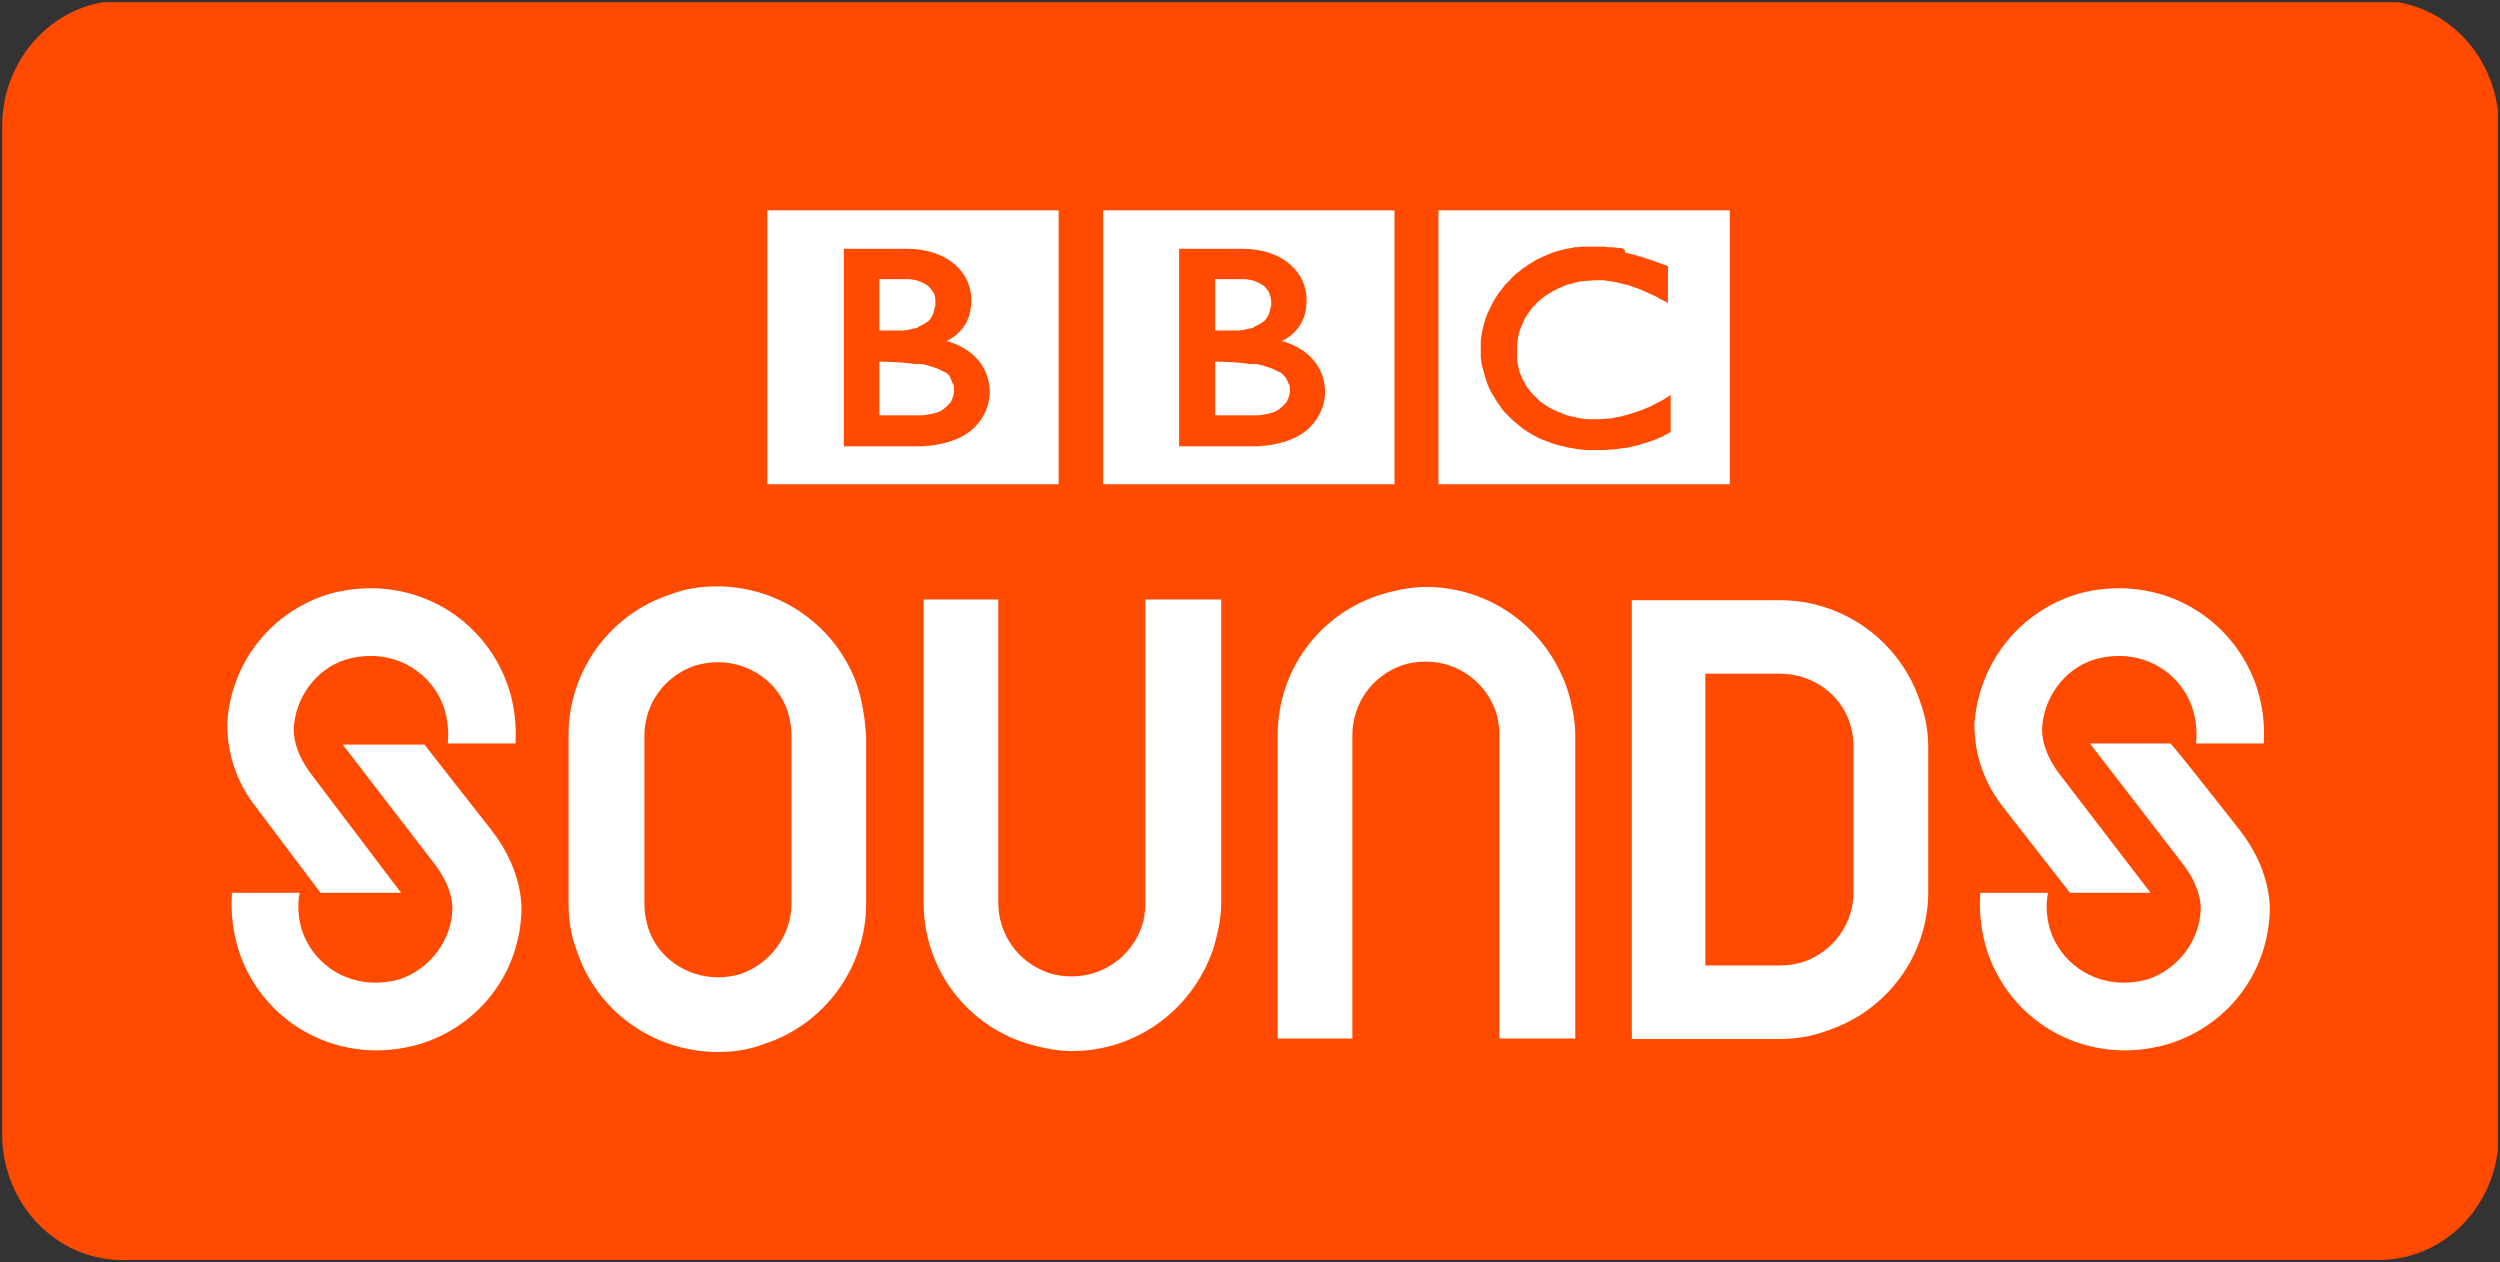
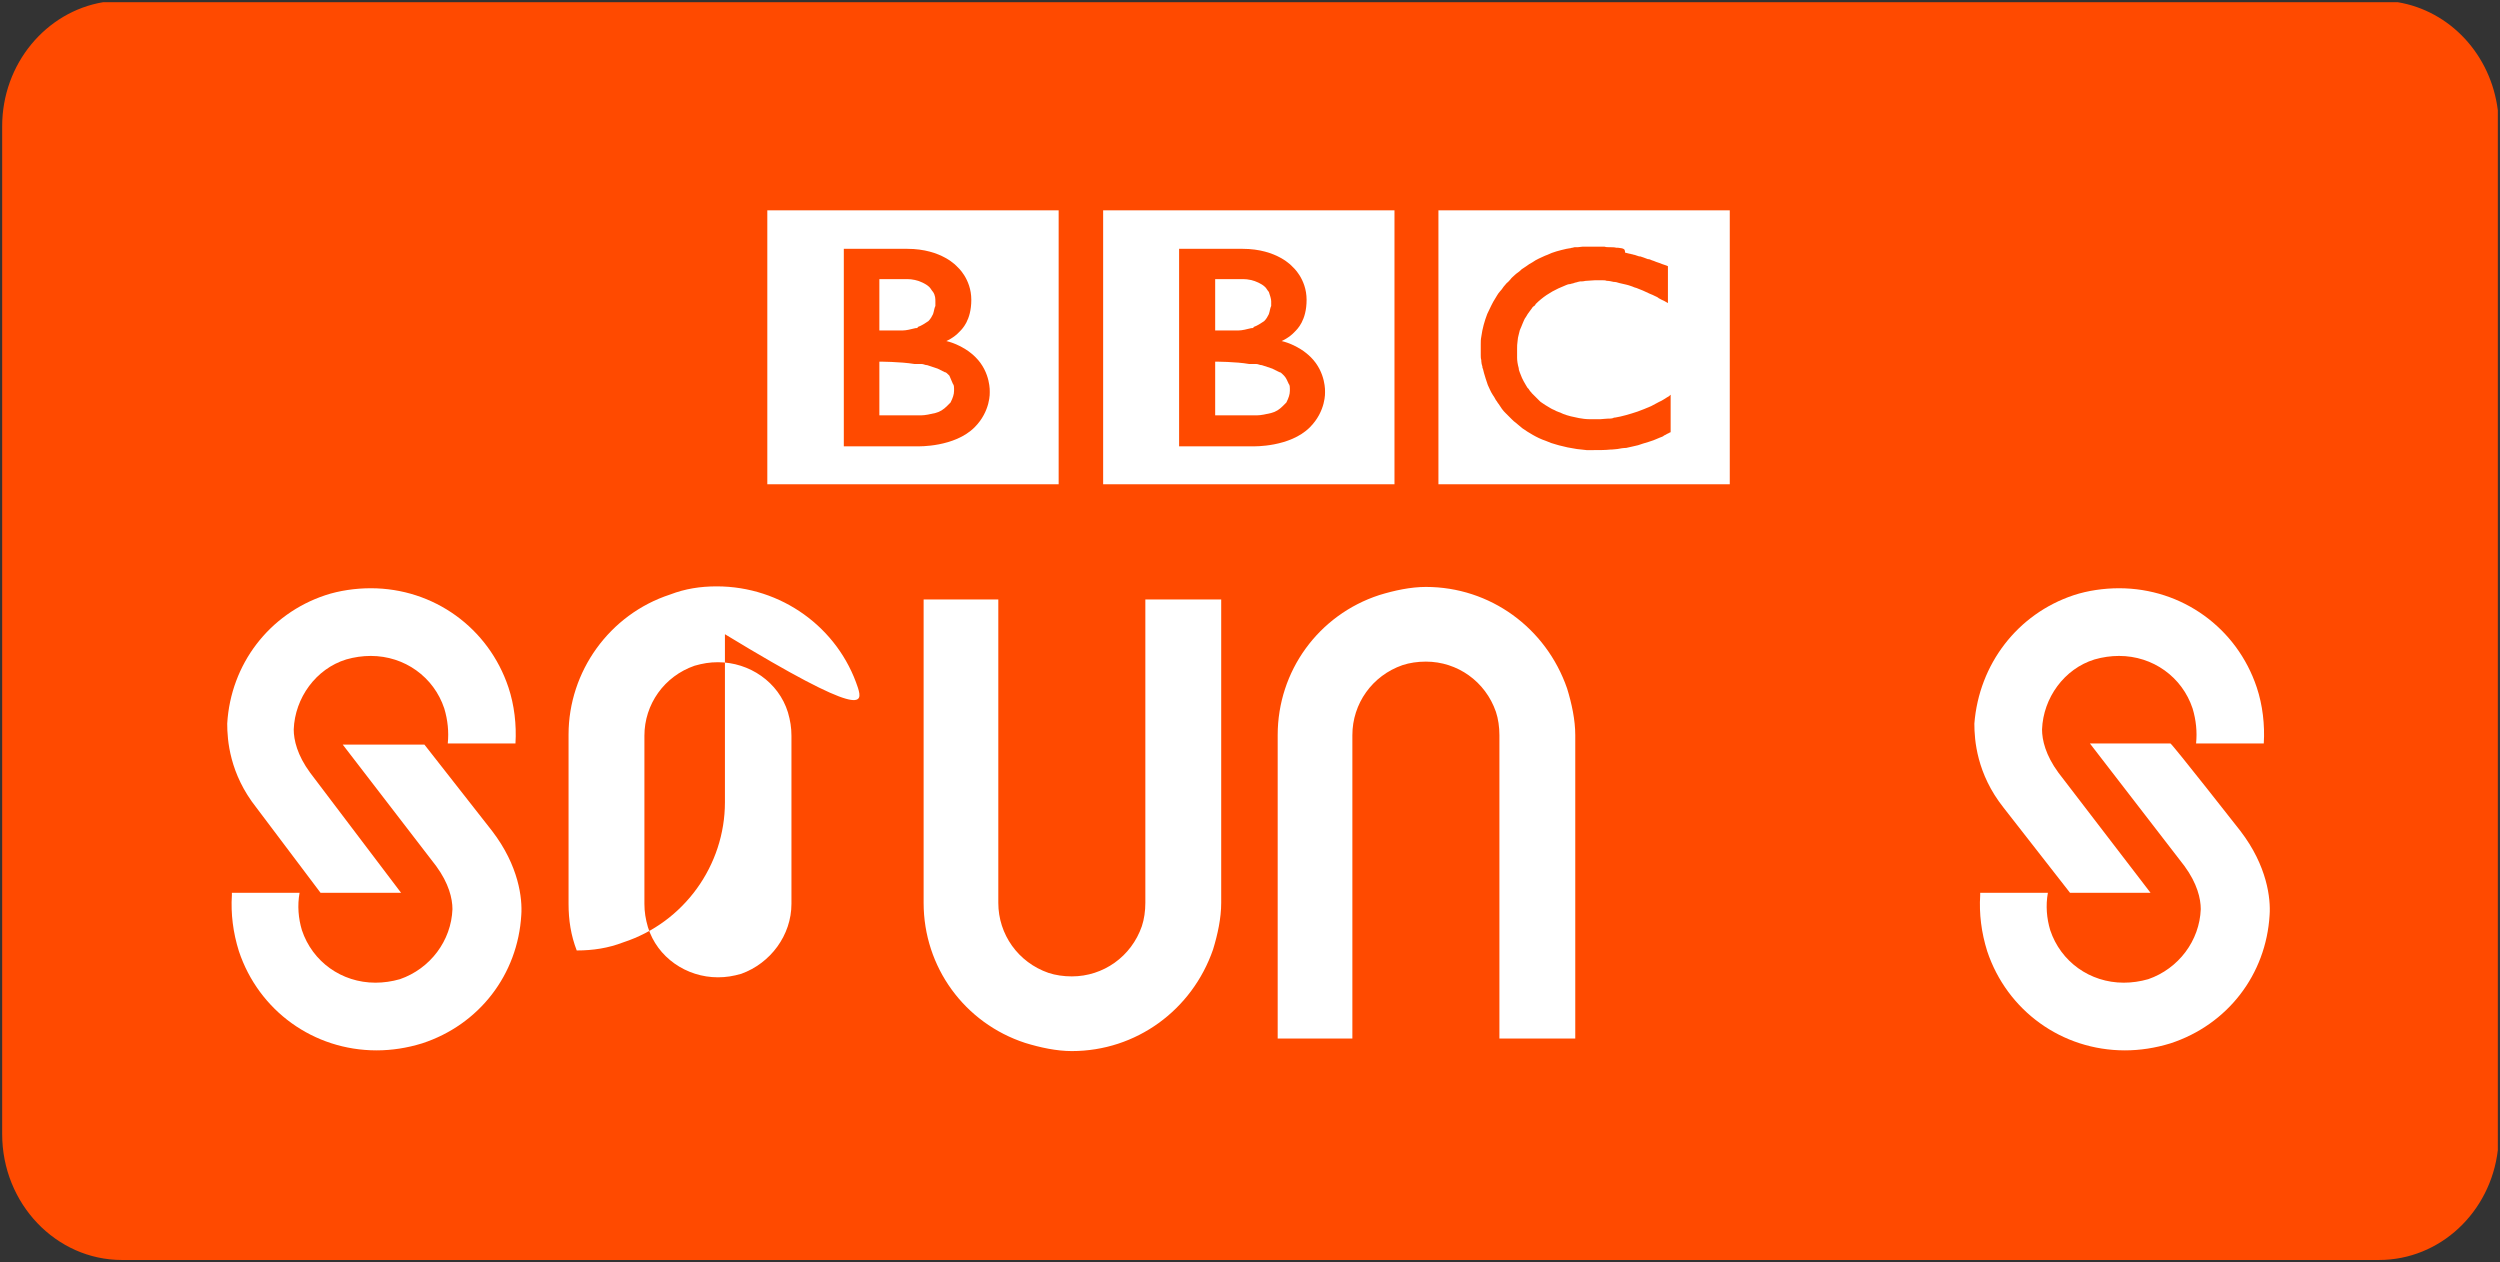
<svg xmlns="http://www.w3.org/2000/svg" xmlns:ns1="http://www.inkscape.org/namespaces/inkscape" xmlns:ns2="http://sodipodi.sourceforge.net/DTD/sodipodi-0.dtd" version="1.1" id="svg6837" ns1:version="0.48.5 r10040" ns2:docname="BBC-Sounds-Image-Guide-1.pdf" x="0px" y="0px" viewBox="0 0 576 290.8" style="enable-background:new 0 0 576 290.8;" xml:space="preserve">
  <rect x="0" y="0" width="576" height="290.8" fill="#333333" stroke="none" />
  <style type="text/css">
	.st0{fill:#FF4A00;}
	.st1{fill:#FF4A00;fill-opacity:0;stroke:#000000;stroke-opacity:0;}
	.st2{fill:#FFFFFF;}
</style>
  <g>
    <g>
      <path id="d1pwhf9wy2" class="st0" d="M575.5,25.4c-1.6-12.8-11-22.9-23.1-24.9c-52.9,0-475.7,0-528.6,0    C10.6,2.7,0.5,14.7,0.5,29.1c0,23.2,0,209,0,232.2c0,16,12.4,29,27.6,29c52,0,468,0,520,0c14.1,0,25.7-11,27.4-25.3    C575.5,217.1,575.5,49.4,575.5,25.4z" />
    </g>
    <g>
      <g>
        <path id="d1pwhf9wy2_00000009567493778689822920000016348771557926466176_" class="st1" d="M575.5,25.4     c-1.6-12.8-11-22.9-23.1-24.9c-52.9,0-475.7,0-528.6,0C10.6,2.7,0.5,14.7,0.5,29.1c0,23.2,0,209,0,232.2c0,16,12.4,29,27.6,29     c52,0,468,0,520,0c14.1,0,25.7-11,27.4-25.3C575.5,217.1,575.5,49.4,575.5,25.4z" />
      </g>
    </g>
  </g>
  <ns2:namedview bordercolor="#666666" borderopacity="1" fit-margin-bottom="0" fit-margin-left="0" fit-margin-right="0" fit-margin-top="0" gridtolerance="10" guidetolerance="10" id="namedview6839" ns1:current-layer="g6845" ns1:cx="731.00014" ns1:cy="40.386316" ns1:pageopacity="0" ns1:pageshadow="2" ns1:window-height="1033" ns1:window-maximized="0" ns1:window-width="1026" ns1:window-x="892" ns1:window-y="-9" ns1:zoom="0.51786904" objecttolerance="10" pagecolor="#ffffff" showgrid="false">
	</ns2:namedview>
  <g id="g6845" transform="matrix(1.25,0,0,-1.25,-294.211,669.579)" ns1:groupmode="layer" ns1:label="BBC-Sounds-Image-Guide-1">
    <g id="g6861" transform="matrix(2.151,0,0,2.151,762.977,249.593)">
      <path id="path6863" ns1:connector-curvature="0" class="st2" d="M-110.4,44h-6.4l0,26c0,0.7-0.1,1.4-0.3,2    c-0.9,2.6-3.3,4.3-6,4.3h0c-0.7,0-1.4-0.1-2-0.3c-2.6-0.9-4.3-3.3-4.3-6l0-26h-6.4v26c0,5.5,3.5,10.3,8.7,12    c1.3,0.4,2.7,0.7,4,0.7c5.5,0,10.3-3.5,12.1-8.7c0.4-1.3,0.7-2.7,0.7-4V44z" />
    </g>
    <g id="g6865" transform="matrix(2.151,0,0,2.151,624.367,421.3)">
      <path id="path6867" ns1:connector-curvature="0" class="st2" d="M-76.3,1.8h-6.4l0-26c0-0.7-0.1-1.4-0.3-2    c-0.9-2.6-3.3-4.3-6-4.3h0c-0.7,0-1.4,0.1-2,0.3c-2.6,0.9-4.3,3.3-4.3,6l0,26h-6.4v-26c0-5.5,3.5-10.3,8.7-12    c1.3-0.4,2.7-0.7,4-0.7c5.5,0,10.3,3.5,12.1,8.7c0.4,1.3,0.7,2.7,0.7,4V1.8z" />
    </g>
    <g id="g6869" transform="matrix(2.151,0,0,2.151,872.564,307.163)">
-       <path id="path6871" ns1:connector-curvature="0" class="st2" d="M-137.4,29.8c0-2.7-1.7-5.1-4.3-6c-0.7-0.2-1.3-0.3-2-0.3    h-6.4v25h6.4c2.7,0,5.2-1.7,6-4.3c0.2-0.6,0.3-1.3,0.3-2V29.8z M-131.7,46.1L-131.7,46.1c-1.7,5.2-6.6,8.7-12,8.7l-12.7,0V17.2    h12.7c1.3,0,2.7,0.2,4,0.7c5.2,1.7,8.7,6.5,8.7,11.9V42l0,0.1C-131,43.5-131.2,44.8-131.7,46.1" />
-     </g>
+       </g>
    <g id="g6873" transform="matrix(2.151,0,0,2.151,956.993,306.782)">
      <path id="path6875" ns1:connector-curvature="0" class="st2" d="M-158.1,29.9h6.9l-7.9,10.3c-1.1,1.5-1.4,2.8-1.4,3.7    c0.1,2.7,1.9,5.2,4.5,6c0.7,0.2,1.4,0.3,2.1,0.3c2.9,0,5.4-1.8,6.3-4.5c0.3-1,0.4-2,0.3-3h5.8c0,0,0,0,0,0    c0.1,1.6-0.1,3.3-0.6,4.8c-1.7,5.1-6.4,8.5-11.8,8.5c-1.3,0-2.7-0.2-3.9-0.6c-4.8-1.6-8.1-5.9-8.5-11c0-1.4,0.2-4.3,2.5-7.2    L-158.1,29.9z M-143.5,35.2c2.3-3,2.6-5.8,2.5-7.2c-0.3-5.1-3.6-9.4-8.5-11c-1.3-0.4-2.6-0.6-3.9-0.6c-5.4,0-10.1,3.4-11.8,8.5    c-0.5,1.6-0.7,3.2-0.6,4.8c0,0,0,0.1,0,0.2h5.8c-0.2-1.1-0.1-2.2,0.2-3.2c0.9-2.7,3.4-4.5,6.3-4.5c0.7,0,1.4,0.1,2.1,0.3    c2.6,0.9,4.4,3.3,4.5,6c0,0.9-0.3,2.2-1.4,3.7l-8.1,10.5h6.9C-149.3,42.6-143.5,35.2-143.5,35.2z" />
    </g>
    <g id="g6877" transform="matrix(2.151,0,0,2.151,436.96,275.078)">
-       <path id="path6879" ns1:connector-curvature="0" class="st2" d="M-30.2,37.7c-0.7-0.2-1.3-0.3-2-0.3c-2.7,0-5.2,1.7-6,4.3    c-0.2,0.7-0.3,1.3-0.3,2l0,14.4c0,2.7,1.7,5.1,4.3,6c0.7,0.2,1.3,0.3,2,0.3c2.7,0,5.2-1.7,6-4.3c0.2-0.7,0.3-1.3,0.3-2V43.7    C-25.9,41-27.7,38.6-30.2,37.7 M-20.2,62.2c-1.7,5.2-6.6,8.7-12.1,8.7c-1.4,0-2.7-0.2-4-0.7c-5.2-1.7-8.7-6.6-8.7-12V43.7    c0-1.4,0.2-2.7,0.7-4c1.7-5.2,6.6-8.7,12.1-8.7h0c1.4,0,2.7,0.2,4,0.7c5.2,1.7,8.7,6.6,8.7,12v14.4    C-19.6,59.5-19.8,60.9-20.2,62.2" />
+       <path id="path6879" ns1:connector-curvature="0" class="st2" d="M-30.2,37.7c-0.7-0.2-1.3-0.3-2-0.3c-2.7,0-5.2,1.7-6,4.3    c-0.2,0.7-0.3,1.3-0.3,2l0,14.4c0,2.7,1.7,5.1,4.3,6c0.7,0.2,1.3,0.3,2,0.3c2.7,0,5.2-1.7,6-4.3c0.2-0.7,0.3-1.3,0.3-2V43.7    C-25.9,41-27.7,38.6-30.2,37.7 M-20.2,62.2c-1.7,5.2-6.6,8.7-12.1,8.7c-1.4,0-2.7-0.2-4-0.7c-5.2-1.7-8.7-6.6-8.7-12V43.7    c0-1.4,0.2-2.7,0.7-4h0c1.4,0,2.7,0.2,4,0.7c5.2,1.7,8.7,6.6,8.7,12v14.4    C-19.6,59.5-19.8,60.9-20.2,62.2" />
    </g>
    <g id="g6881" transform="matrix(2.151,0,0,2.151,272.731,306.782)">
      <path id="path6883" ns1:connector-curvature="0" class="st2" d="M10.1,29.9h6.9L9.2,40.2c-1.1,1.5-1.4,2.8-1.4,3.7    c0.1,2.7,1.9,5.2,4.5,6c0.7,0.2,1.4,0.3,2.1,0.3c2.9,0,5.4-1.8,6.3-4.5c0.3-1,0.4-2,0.3-3h5.8c0,0,0,0,0,0    c0.1,1.6-0.1,3.3-0.6,4.8c-1.7,5.1-6.4,8.5-11.8,8.5c-1.3,0-2.7-0.2-3.9-0.6c-4.8-1.6-8.1-5.9-8.4-11c0-1.4,0.2-4.3,2.5-7.2    L10.1,29.9z M24.8,35.2c2.3-3,2.6-5.8,2.5-7.2c-0.3-5.1-3.6-9.4-8.5-11c-1.3-0.4-2.6-0.6-3.9-0.6c-5.4,0-10.1,3.4-11.8,8.5    c-0.5,1.6-0.7,3.2-0.6,4.8c0,0,0,0.1,0,0.2h5.8c-0.2-1.1-0.1-2.2,0.2-3.2c0.9-2.7,3.4-4.5,6.3-4.5c0.7,0,1.4,0.1,2.1,0.3    c2.6,0.9,4.4,3.3,4.5,6c0,0.9-0.3,2.2-1.4,3.7L12,42.6H19L24.8,35.2L24.8,35.2z" />
    </g>
    <g>
      <path id="path6885" ns1:connector-curvature="0" class="st2" d="M500.5,496.9h53.7v-50.5h-53.7V496.9z M534.3,489.9    c-0.2,0-0.5,0.1-0.7,0.1l-0.3,0c-0.4,0.1-0.8,0.1-1.3,0.1c-0.3,0-0.6,0-0.9,0.1c-0.5,0-1,0-1.5,0c-0.2,0-0.3,0-0.6,0    c-0.4,0-0.8,0-1.2,0c-0.2,0-0.4,0-0.7,0c-0.3,0-0.6-0.1-0.9-0.1l-0.3,0l-0.3,0l-0.4-0.1c-0.2,0-0.3-0.1-0.5-0.1    c-0.2,0-0.4-0.1-0.6-0.1c-1.3-0.3-2.5-0.6-3.5-1.1c-0.6-0.2-1.1-0.5-1.6-0.7c-0.4-0.2-0.8-0.4-1.2-0.7c-0.4-0.2-0.7-0.4-1.1-0.7    c-0.2-0.1-0.4-0.3-0.6-0.4c-0.2-0.1-0.3-0.2-0.5-0.4c-0.3-0.3-0.7-0.5-1-0.8c-0.3-0.3-0.6-0.5-0.8-0.8c-0.2-0.2-0.4-0.5-0.7-0.7    c-0.2-0.2-0.4-0.5-0.6-0.7c-0.2-0.3-0.4-0.6-0.7-0.9c-0.2-0.2-0.3-0.4-0.5-0.7c-0.1-0.2-0.2-0.3-0.3-0.5c-0.6-0.9-1-1.9-1.5-2.9    c-0.5-1.3-0.9-2.7-1.1-4.2c-0.1-0.5-0.1-0.9-0.1-1.4c0-0.4,0-0.8,0-1.1c0-0.3,0-0.6,0-0.9c0-0.3,0-0.6,0.1-0.9l0-0.2    c0-0.3,0.1-0.7,0.2-1c0-0.1,0-0.3,0.1-0.4c0.1-0.3,0.1-0.5,0.2-0.8c0.1-0.3,0.2-0.7,0.3-1c0.1-0.4,0.3-0.8,0.4-1.2    c0.3-0.6,0.5-1.2,0.9-1.8c0.2-0.3,0.4-0.6,0.6-1c0.2-0.2,0.3-0.5,0.5-0.7c0.2-0.3,0.4-0.6,0.6-0.9c0.2-0.3,0.5-0.6,0.7-0.8    c0.3-0.3,0.6-0.6,0.9-0.9l0.2-0.2c0.2-0.2,0.5-0.5,0.8-0.7c0.2-0.2,0.4-0.3,0.6-0.5c0.2-0.2,0.4-0.3,0.6-0.5    c0.3-0.2,0.6-0.4,0.9-0.6c0.3-0.2,0.7-0.4,1-0.6c0.7-0.4,1.5-0.8,2.4-1.1c0.3-0.1,0.7-0.3,1-0.4c0.3-0.1,0.7-0.2,1-0.3    c0.6-0.2,1.3-0.3,2-0.5c0.5-0.1,1.1-0.2,1.7-0.3c0.6-0.1,1.2-0.1,1.8-0.2c0.3,0,0.6,0,0.9,0c0.1,0,0.3,0,0.4,0    c1.1,0,2.2,0,3.1,0.1l0.2,0c0.4,0,0.8,0.1,1.1,0.1c0.5,0.1,1.1,0.2,1.6,0.2c0.3,0.1,0.6,0.1,0.9,0.2c0.5,0.1,0.9,0.2,1.3,0.3    c0.3,0.1,0.6,0.2,0.9,0.3c0.3,0.1,0.7,0.2,1,0.3l0.3,0.1c0.2,0.1,0.4,0.1,0.6,0.2c0.3,0.1,0.7,0.3,1.2,0.5    c0.3,0.1,0.6,0.2,0.8,0.4c0.3,0.1,0.5,0.3,0.8,0.4c0.1,0.1,0.2,0.1,0.4,0.2v6.9c-0.1-0.1-0.2-0.1-0.2-0.2l-0.5-0.3    c-0.5-0.3-0.9-0.6-1.4-0.8c-0.5-0.3-1-0.5-1.5-0.8c-0.9-0.4-1.7-0.7-2.5-1c-1.5-0.5-2.9-0.9-4.1-1.1c-0.1,0-0.3,0-0.4-0.1    c-0.3-0.1-0.7-0.1-1-0.1c-0.5,0-0.9-0.1-1.3-0.1c-0.3,0-0.5,0-0.7,0c-0.5,0-1,0-1.5,0c-0.6,0-1.2,0.1-1.8,0.2c-1,0.2-2,0.4-3,0.8    c-0.1,0.1-0.3,0.1-0.4,0.2c-0.1,0-0.2,0.1-0.3,0.1c-0.2,0.1-0.3,0.1-0.5,0.2c-0.3,0.2-0.7,0.3-1,0.5c-0.2,0.1-0.3,0.2-0.5,0.3    c-0.2,0.1-0.3,0.2-0.5,0.3c-0.2,0.1-0.4,0.3-0.6,0.4c-0.2,0.1-0.4,0.3-0.5,0.4l-0.2,0.2l-0.1,0.1l-0.1,0.1l-0.1,0.1    c-0.3,0.3-0.6,0.6-0.9,0.9c-0.1,0.2-0.3,0.3-0.4,0.5c-0.1,0.2-0.2,0.3-0.4,0.5c-0.1,0.2-0.2,0.3-0.3,0.5c-0.1,0.2-0.3,0.5-0.4,0.7    c-0.1,0.2-0.2,0.4-0.3,0.6c-0.1,0.3-0.3,0.7-0.4,1c-0.1,0.3-0.2,0.5-0.2,0.8c-0.2,0.7-0.3,1.4-0.3,1.9c0,0.2,0,0.4,0,0.6    c0,0.3,0,0.5,0,0.7c0,0.1,0,0.3,0,0.4c0,0.4,0,0.9,0.1,1.5c0,0.3,0.1,0.7,0.2,1.1c0.1,0.3,0.1,0.5,0.2,0.8    c0.1,0.2,0.2,0.5,0.3,0.7c0.1,0.2,0.1,0.3,0.2,0.5c0.1,0.2,0.2,0.5,0.3,0.7c0.1,0.2,0.2,0.4,0.3,0.5c0.2,0.4,0.5,0.8,0.8,1.2    c0.1,0.1,0.2,0.3,0.3,0.4c0.1,0.2,0.3,0.4,0.5,0.5c0.1,0.1,0.2,0.2,0.2,0.3c1.3,1.3,2.7,2.2,4.2,2.9c0.2,0.1,0.5,0.2,0.7,0.3    c0.2,0.1,0.5,0.2,0.7,0.3c0.2,0.1,0.5,0.2,0.8,0.2c0.2,0.1,0.5,0.1,0.7,0.2c0.2,0.1,0.5,0.1,0.7,0.2c0.3,0.1,0.5,0.1,0.8,0.1    c0.3,0,0.5,0.1,0.8,0.1c0.5,0,1,0.1,1.5,0.1c0.2,0,0.3,0,0.5,0c0.4,0,0.7,0,1,0c0.2,0,0.5,0,0.7-0.1c0.4,0,0.9-0.1,1.3-0.2    c0.4,0,0.7-0.1,1-0.2c0.5-0.1,0.9-0.2,1.3-0.3c0.3-0.1,0.5-0.1,0.7-0.2c0.3-0.1,0.6-0.2,0.8-0.3c0.4-0.1,0.6-0.2,0.6-0.2    c0.3-0.1,0.7-0.3,1-0.4c0.4-0.2,0.9-0.4,1.3-0.6c0.3-0.1,0.7-0.3,0.9-0.4c0.2-0.1,0.5-0.2,0.7-0.4c0.4-0.2,0.7-0.4,1-0.5l0.7-0.4    v6.8c0,0-0.4,0.2-1.1,0.4c-0.3,0.1-0.7,0.3-1.1,0.4c-0.2,0.1-0.5,0.2-0.8,0.3c-0.2,0.1-0.4,0.2-0.7,0.2c-0.3,0.1-0.5,0.2-0.8,0.3    c-0.2,0.1-0.4,0.1-0.6,0.2l-0.2,0c-0.2,0.1-0.4,0.1-0.6,0.2c-0.2,0.1-0.5,0.1-0.7,0.2c-0.2,0-0.3,0.1-0.5,0.1    c-0.3,0.1-0.5,0.1-0.8,0.2C534.9,489.8,534.6,489.8,534.3,489.9" />
      <g id="g6887" transform="matrix(2.151,0,0,2.151,626.698,495.676)">
        <path id="path6889" ns1:connector-curvature="0" class="st2" d="M-77.8-12.4V-17h3c0,0,0.1,0,0.2,0c0.1,0,0.2,0,0.4,0     c0.3,0,0.8,0.1,1.2,0.2c0.4,0.1,0.7,0.3,1,0.6c0.1,0.1,0.2,0.2,0.3,0.3c0.2,0.4,0.3,0.7,0.3,1c0,0.1,0,0.1,0,0.1s0,0,0,0.1     c0,0.1,0,0.3-0.1,0.4c-0.1,0.2-0.2,0.5-0.4,0.7c0,0-0.1,0.1-0.1,0.1c-0.1,0.1-0.2,0.2-0.3,0.2c-0.2,0.1-0.4,0.2-0.6,0.3     c-0.3,0.1-0.6,0.2-0.9,0.3c-0.2,0-0.3,0.1-0.5,0.1c-0.1,0-0.2,0-0.3,0c-0.1,0-0.2,0-0.3,0C-76-12.4-77.8-12.4-77.8-12.4" />
      </g>
      <g id="g6891" transform="matrix(2.151,0,0,2.151,626.698,517.343)">
        <path id="path6893" ns1:connector-curvature="0" class="st2" d="M-77.8-15.4v-4.4h1.5c0,0,0.1,0,0.2,0c0.1,0,0.2,0,0.3,0     c0.3,0,0.7,0.1,1.1,0.2c0.1,0,0.2,0,0.2,0.1c0.3,0.1,0.6,0.3,0.9,0.5c0.2,0.2,0.3,0.4,0.4,0.6c0.1,0.3,0.1,0.5,0.2,0.7     c0,0.2,0,0.2,0,0.2s0,0.1,0,0.2c0,0.2-0.1,0.5-0.2,0.8c-0.1,0.1-0.2,0.3-0.3,0.4c-0.2,0.2-0.4,0.3-0.6,0.4     c-0.4,0.2-0.9,0.3-1.3,0.3c-0.2,0-0.3,0-0.5,0H-77.8z" />
      </g>
      <path id="path6895" ns1:connector-curvature="0" class="st2" d="M438.7,496.9h53.7v-50.5h-53.7V496.9z M452.7,489.8v-36.4    h13.7c0,0,6.7-0.2,10.4,3.5c3,3,2.8,6.5,2.8,6.5s0.2,3.6-2.6,6.4c-2.4,2.4-5.4,3-5.4,3s1.4,0.6,2.4,1.7c0.5,0.5,2.2,2.1,2.2,5.9    c0,3.9-2.6,6.1-2.6,6.1s-2.8,3.3-9.2,3.3L452.7,489.8L452.7,489.8z" />
      <g id="g6897" transform="matrix(2.151,0,0,2.151,537.913,495.676)">
        <path id="path6899" ns1:connector-curvature="0" class="st2" d="M-65.3-12.4V-17h3c0,0,0.1,0,0.2,0c0.1,0,0.2,0,0.4,0     c0.3,0,0.8,0.1,1.2,0.2c0.4,0.1,0.7,0.3,1,0.6c0.1,0.1,0.2,0.2,0.3,0.3c0.2,0.4,0.3,0.7,0.3,1c0,0.1,0,0.1,0,0.1v0.1     c0,0.1,0,0.3-0.1,0.4c-0.1,0.2-0.2,0.5-0.3,0.7c0,0-0.1,0.1-0.1,0.1c-0.1,0.1-0.2,0.2-0.3,0.2c-0.2,0.1-0.4,0.2-0.6,0.3     c-0.3,0.1-0.6,0.2-0.9,0.3c-0.2,0-0.3,0.1-0.5,0.1c-0.1,0-0.2,0-0.3,0c-0.1,0-0.2,0-0.3,0C-63.5-12.4-65.3-12.4-65.3-12.4" />
      </g>
      <g id="g6901" transform="matrix(2.151,0,0,2.151,537.913,517.343)">
        <path id="path6903" ns1:connector-curvature="0" class="st2" d="M-65.3-15.4v-4.4h1.5c0,0,0.1,0,0.2,0c0.1,0,0.2,0,0.3,0     c0.3,0,0.7,0.1,1.1,0.2c0.1,0,0.2,0,0.2,0.1c0.3,0.1,0.6,0.3,0.9,0.5c0.2,0.2,0.3,0.4,0.4,0.6c0.1,0.3,0.1,0.5,0.2,0.7     c0,0.2,0,0.2,0,0.2s0,0.1,0,0.2c0,0.2,0,0.5-0.2,0.8c-0.1,0.1-0.2,0.3-0.3,0.4c-0.2,0.2-0.4,0.3-0.6,0.4     c-0.4,0.2-0.9,0.3-1.3,0.3c-0.2,0-0.3,0-0.5,0H-65.3z" />
      </g>
      <path id="path6905" ns1:connector-curvature="0" class="st2" d="M376.8,496.9h53.7v-50.5h-53.7V496.9z M390.9,489.8v-36.4    h13.7c0,0,6.7-0.2,10.4,3.5c3,3,2.8,6.5,2.8,6.5s0.2,3.6-2.6,6.4c-2.4,2.4-5.4,3-5.4,3s1.4,0.6,2.4,1.7c0.5,0.5,2.2,2.1,2.2,5.9    c0,3.9-2.6,6.1-2.6,6.1s-2.8,3.3-9.2,3.3L390.9,489.8L390.9,489.8z" />
    </g>
  </g>
</svg>